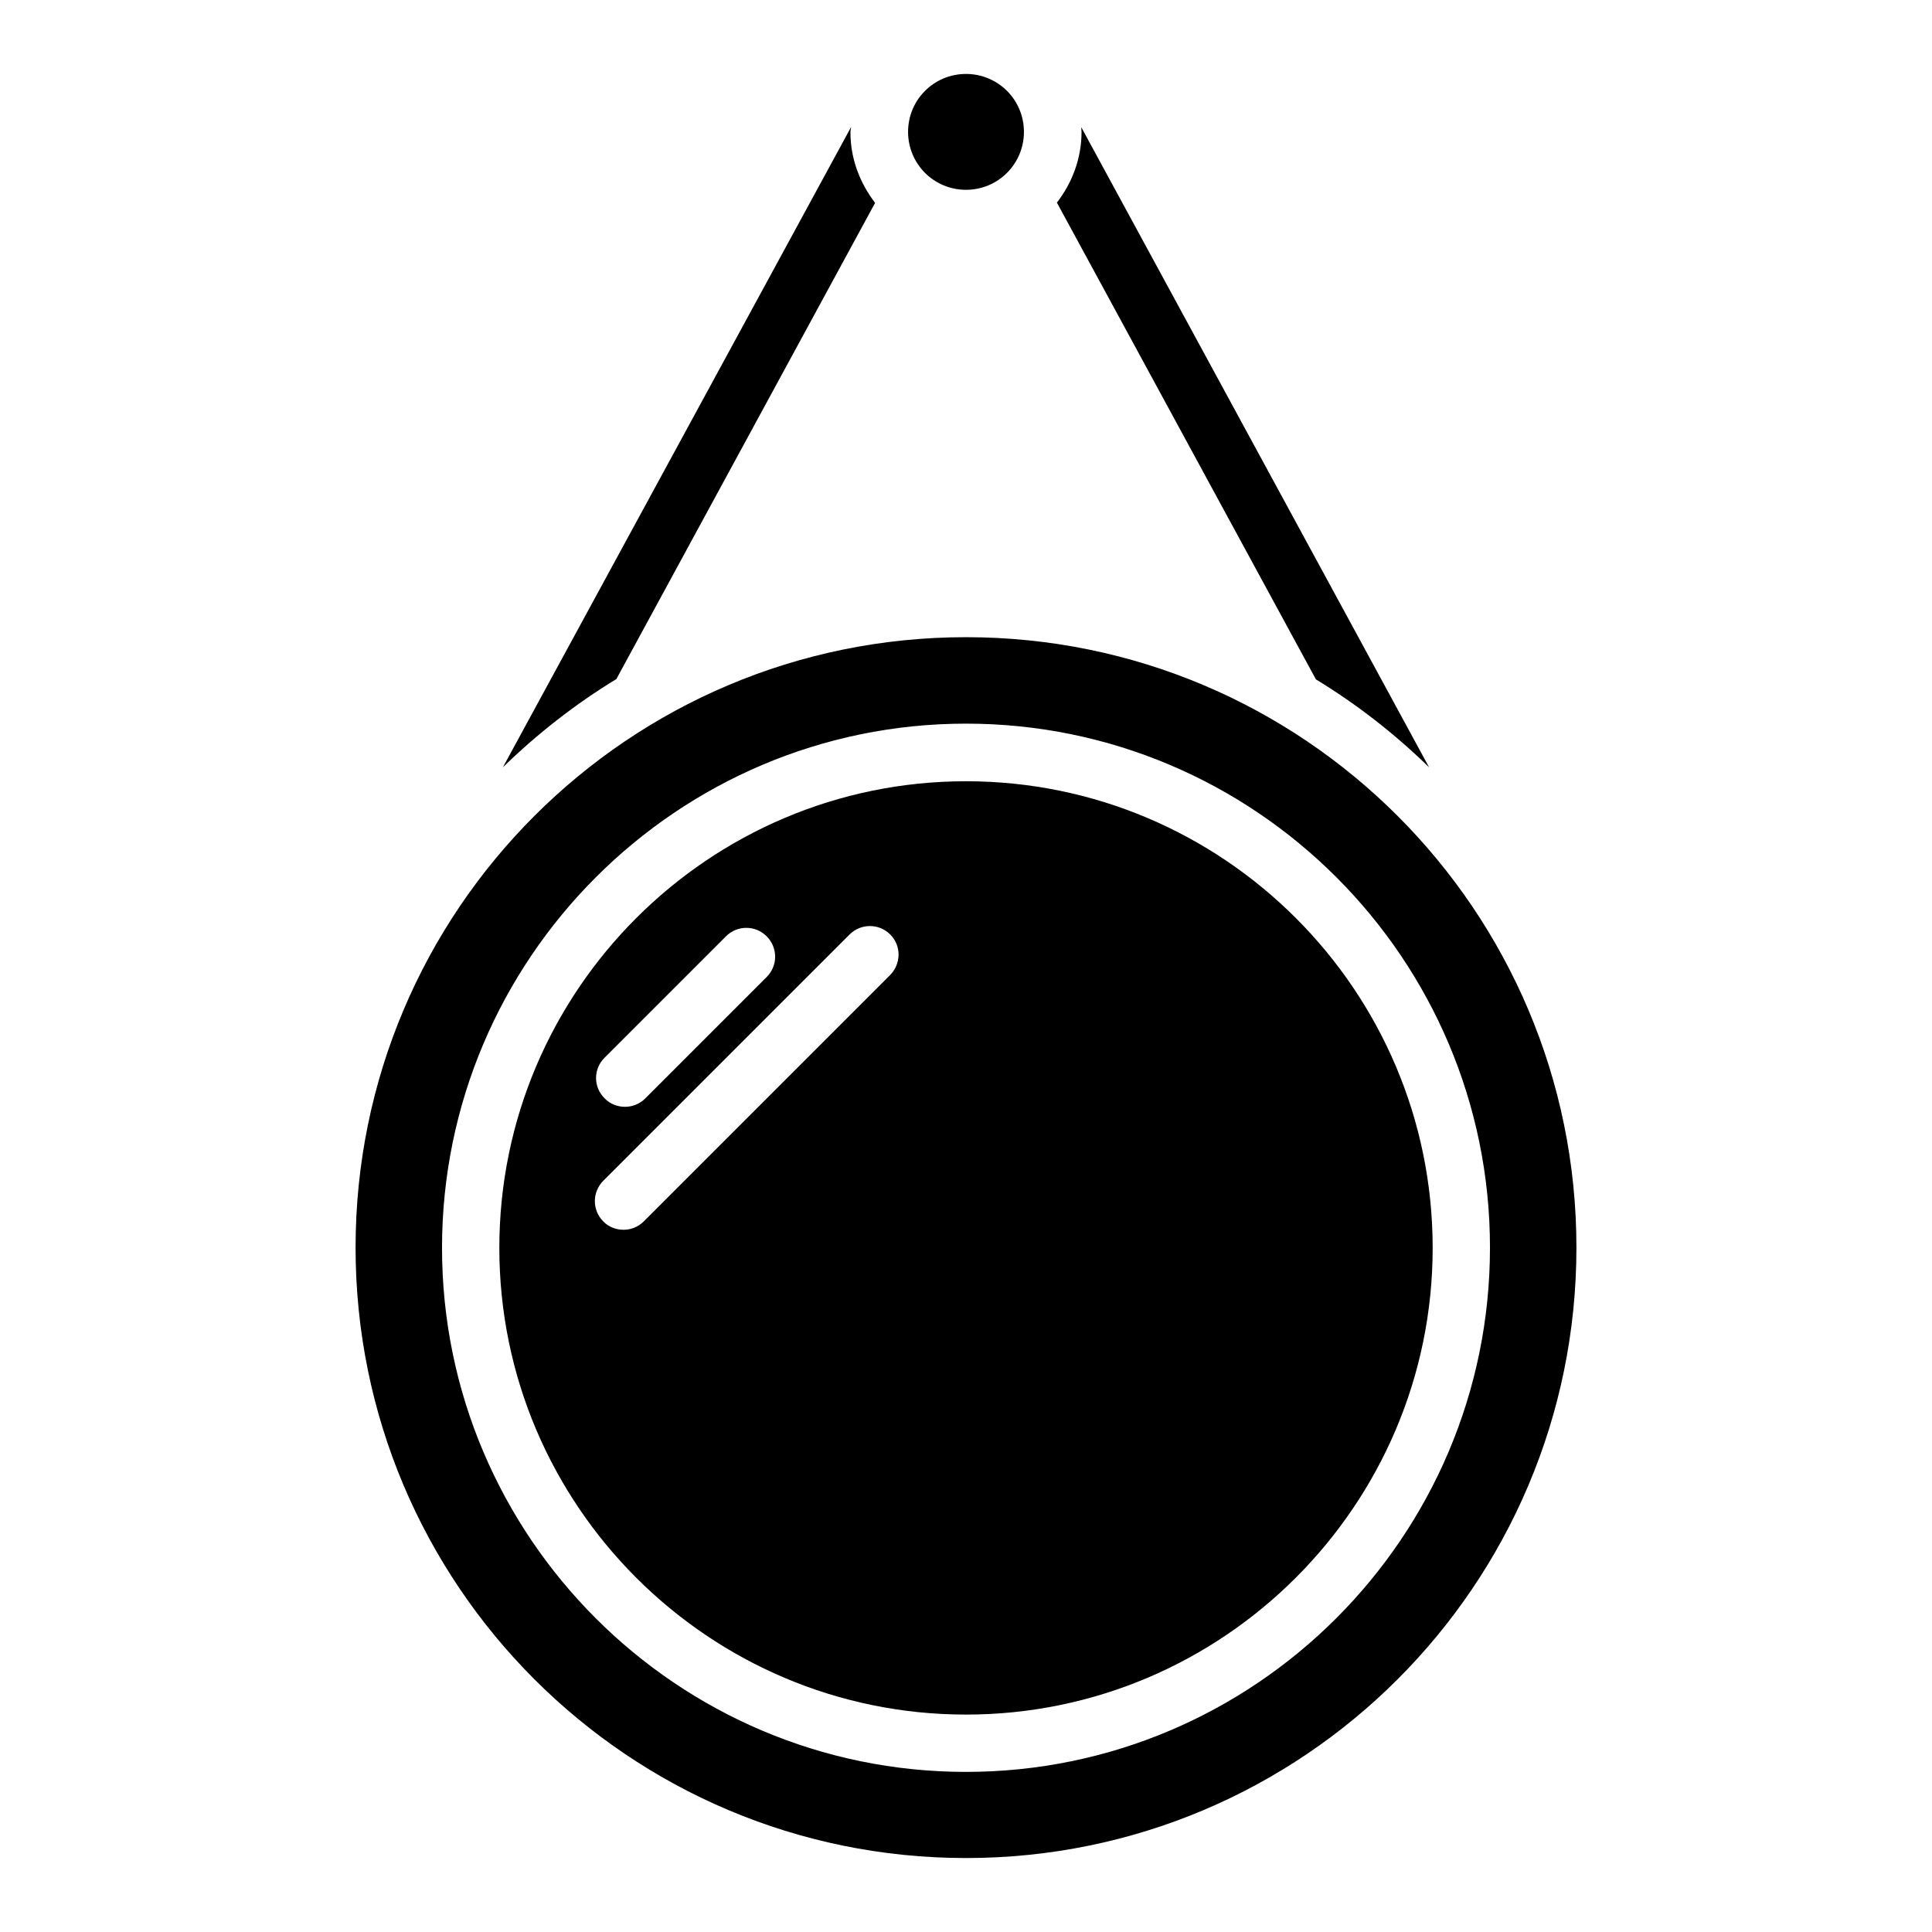
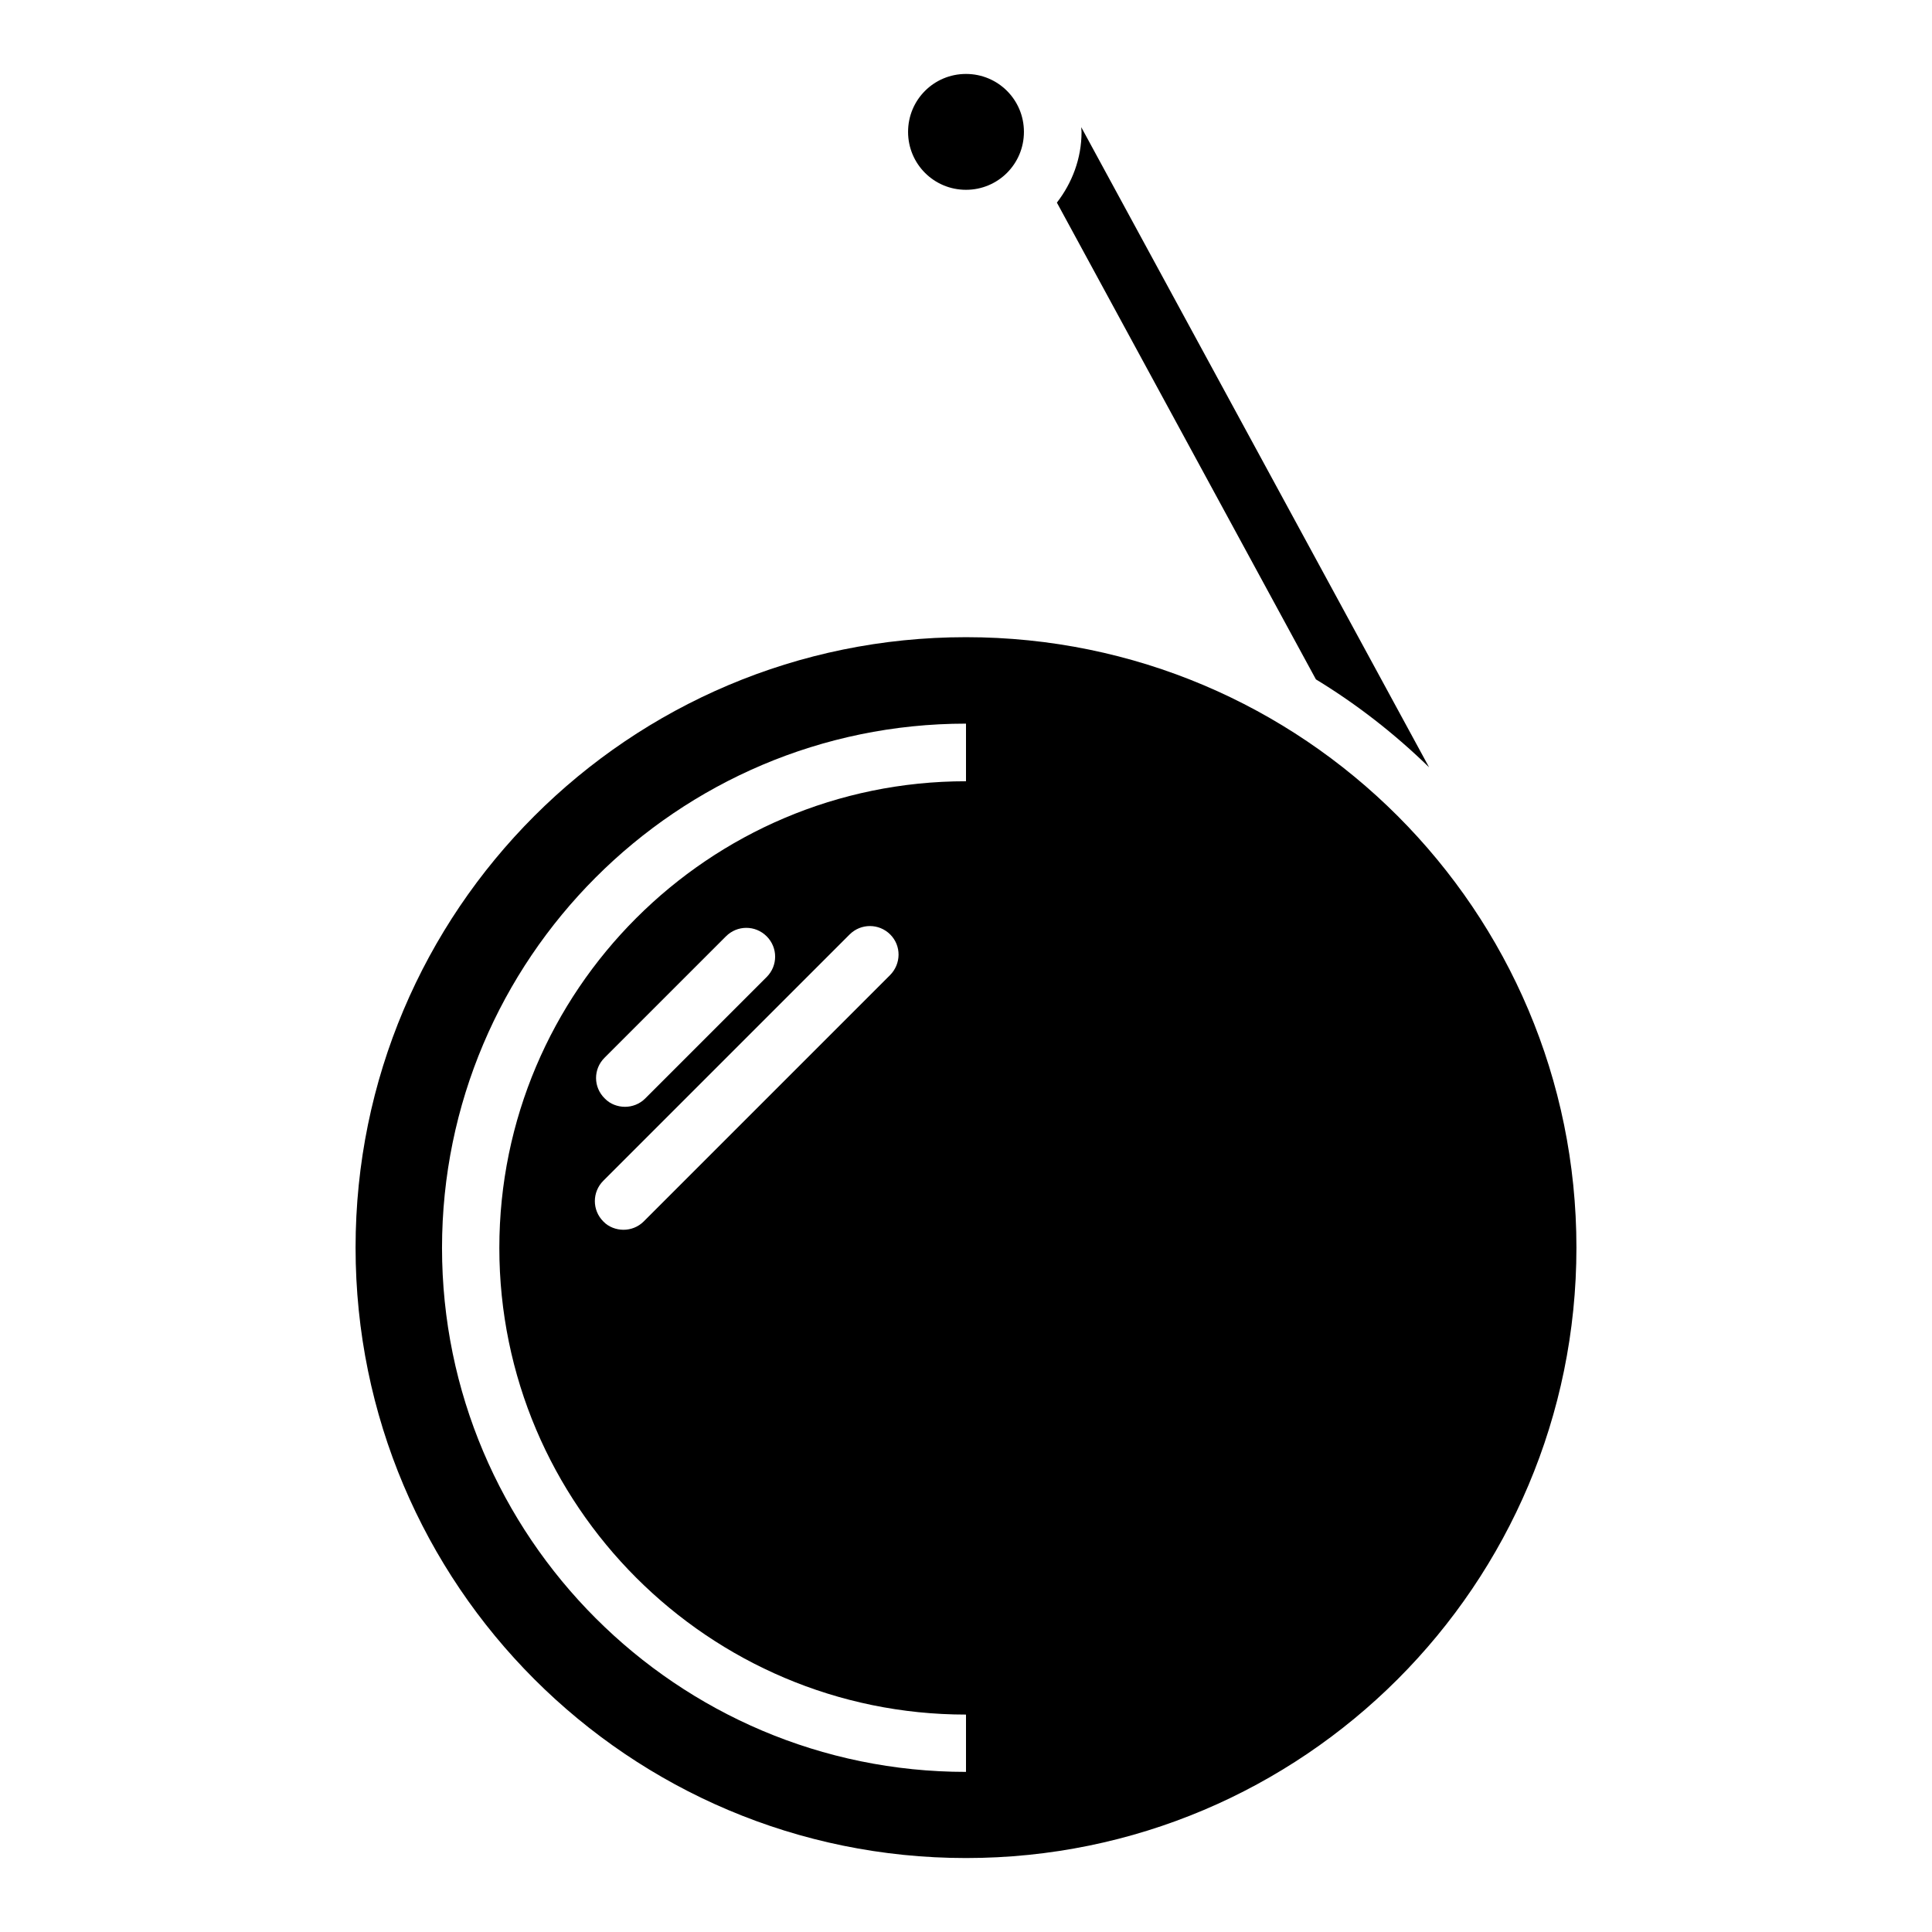
<svg xmlns="http://www.w3.org/2000/svg" fill="#000000" width="800px" height="800px" version="1.1" viewBox="144 144 512 512">
  <g>
    <path d="m400 194.3c8.5 0 15.352-6.848 15.352-15.352 0-8.5-6.848-15.352-15.352-15.352-8.5 0-15.352 6.848-15.352 15.352 0 8.504 6.848 15.352 15.352 15.352z" />
-     <path d="m375.91 197.77c-4.016-5.273-6.535-11.652-6.535-18.734 0-0.473 0.156-0.945 0.156-1.34l-92.258 169.64c9.133-8.895 19.207-16.766 30.07-23.379z" />
    <path d="m492.73 324.04c10.863 6.613 20.859 14.406 29.992 23.301l-92.18-169.64c0 0.473 0.078 0.867 0.078 1.258 0 7.086-2.519 13.539-6.535 18.734z" />
-     <path d="m400 312.86c-89.348 0-161.77 72.422-161.77 161.77s72.422 161.77 161.77 161.77 161.77-72.422 161.77-161.77-72.422-161.77-161.77-161.77zm0 300.71c-76.594 0-138.86-62.348-138.86-138.86s62.266-138.94 138.86-138.94c76.594 0 138.86 62.27 138.86 138.86-0.004 76.594-62.27 138.94-138.86 138.94z" />
+     <path d="m400 312.86c-89.348 0-161.77 72.422-161.77 161.77s72.422 161.77 161.77 161.77 161.77-72.422 161.77-161.77-72.422-161.77-161.77-161.77zm0 300.71c-76.594 0-138.86-62.348-138.86-138.86s62.266-138.94 138.86-138.94z" />
    <path d="m400 351.04c-68.172 0-123.67 55.496-123.67 123.67s55.496 123.67 123.67 123.67 123.67-55.496 123.67-123.67c0-68.25-55.496-123.67-123.67-123.67zm-95.805 73.289 32.195-32.195c2.992-2.992 7.793-2.992 10.785 0 2.992 2.992 2.992 7.793 0 10.785l-32.195 32.195c-1.496 1.496-3.465 2.203-5.352 2.203-1.891 0-3.938-0.707-5.352-2.203-3.074-2.992-3.074-7.797-0.082-10.785zm75.652-21.887-65.258 65.258c-1.496 1.496-3.465 2.203-5.352 2.203-1.891 0-3.938-0.707-5.352-2.203-2.992-2.992-2.992-7.793 0-10.785l65.258-65.258c2.992-2.992 7.793-2.992 10.785 0 2.988 2.992 2.906 7.797-0.082 10.785z" />
  </g>
</svg>